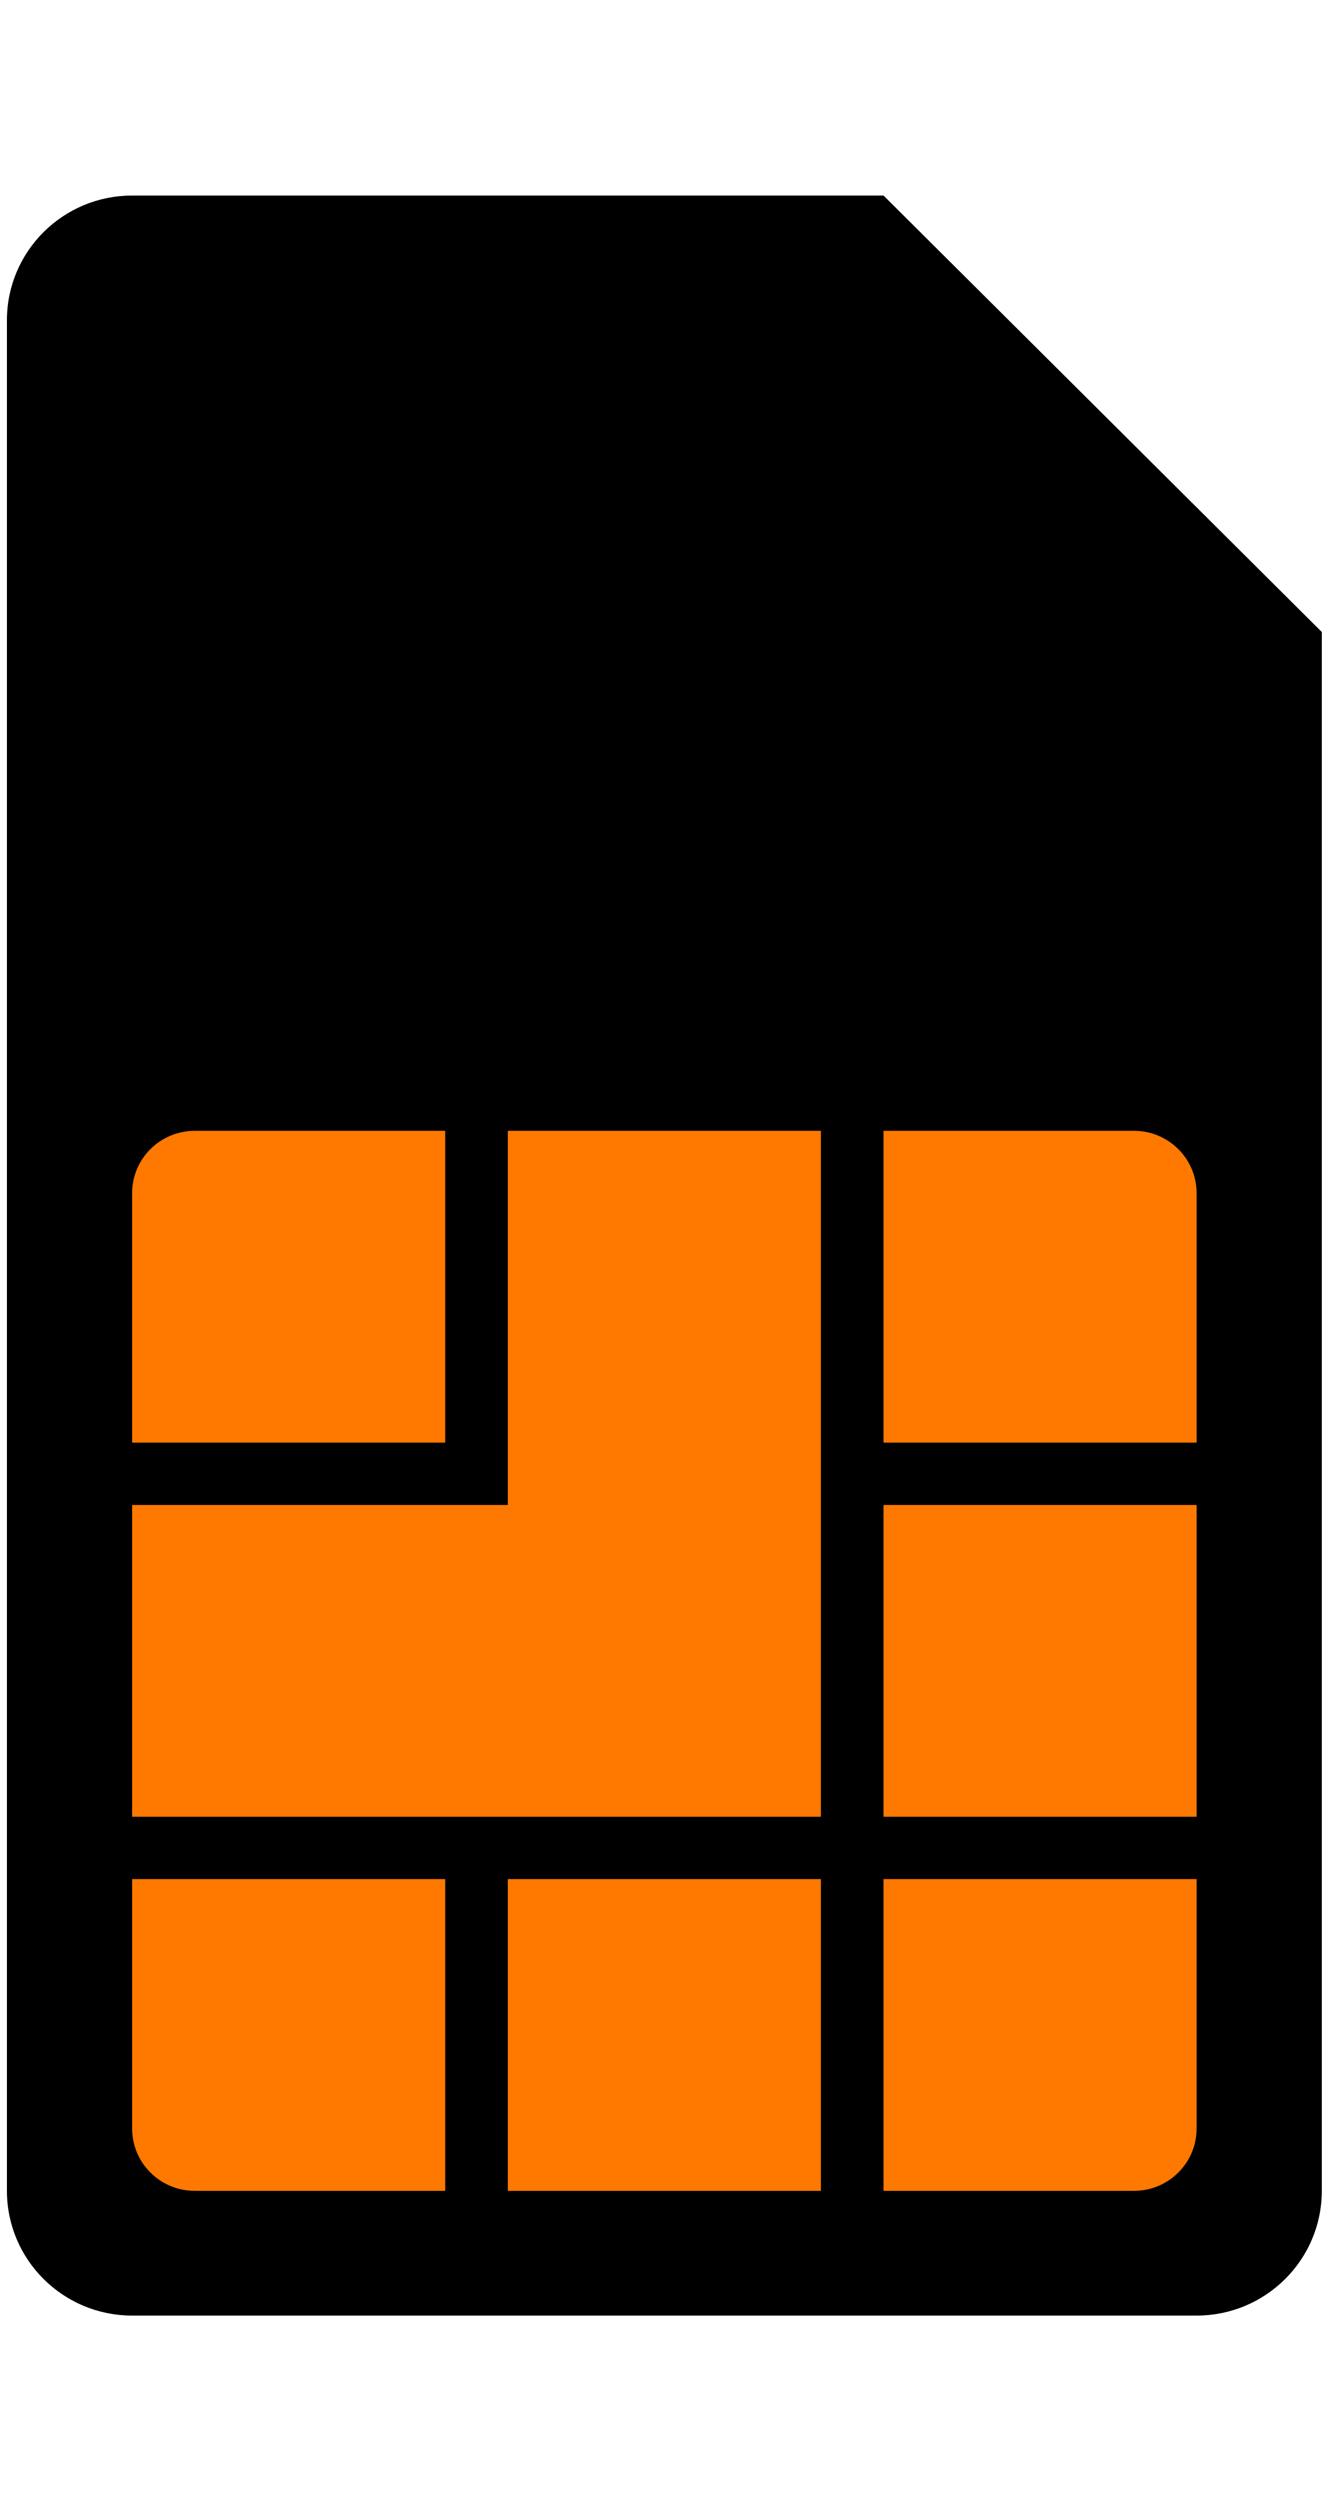
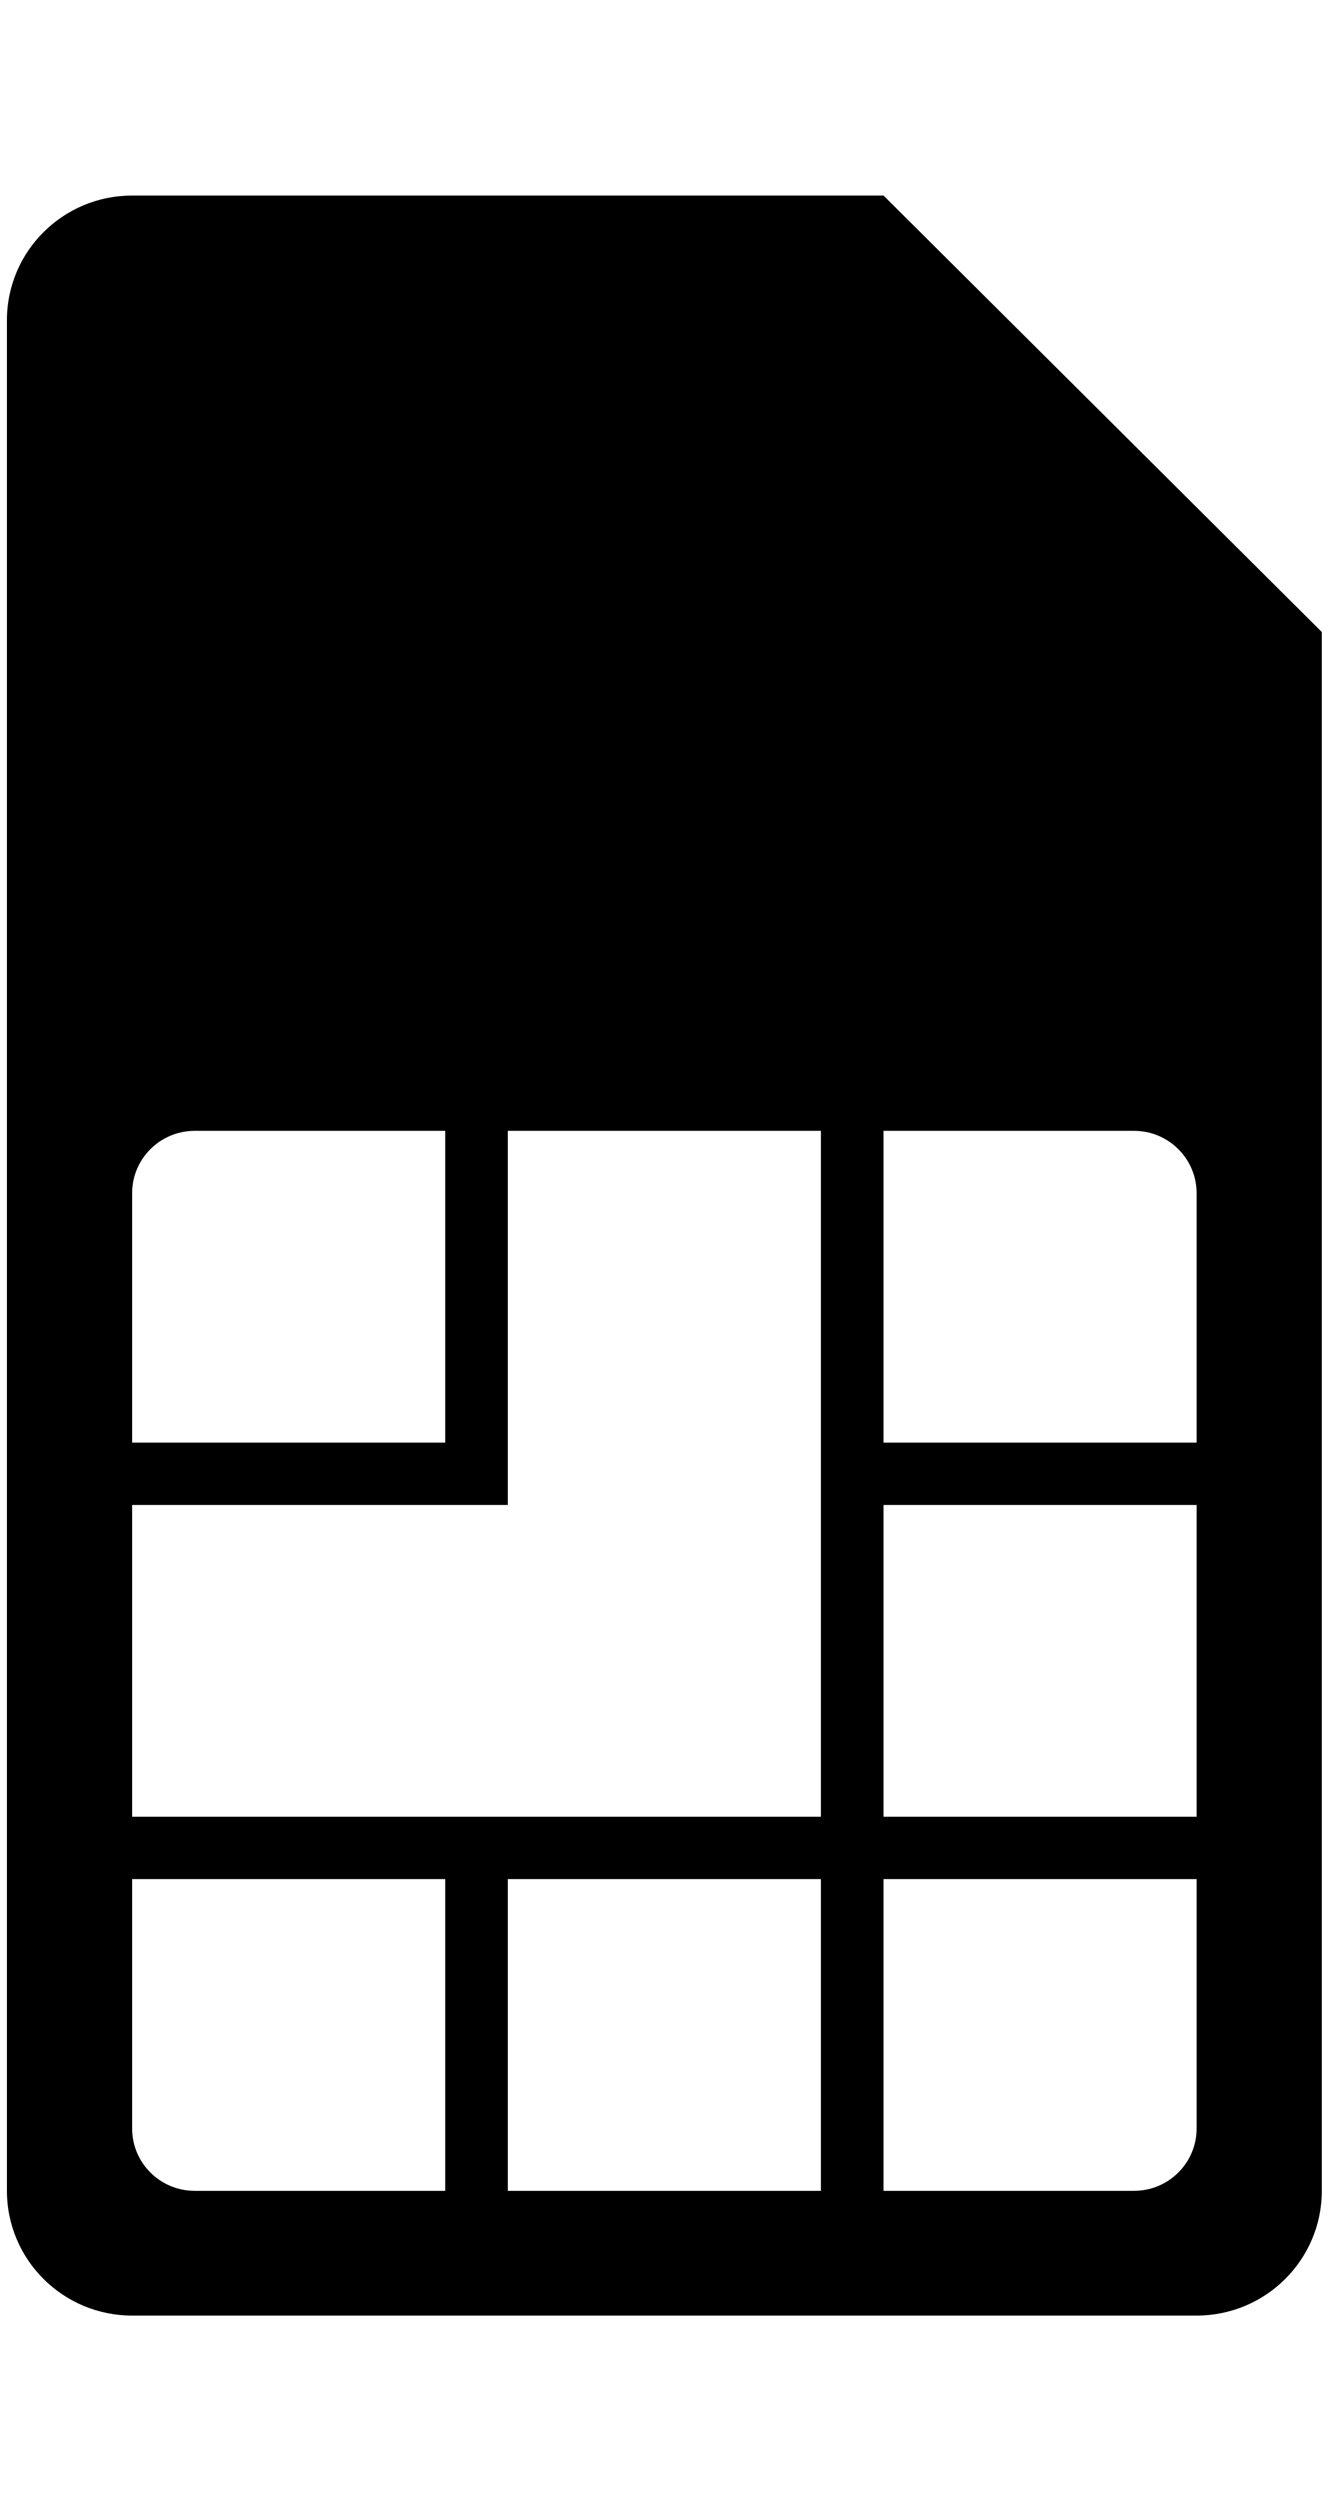
<svg xmlns="http://www.w3.org/2000/svg" width="65px" height="122px" viewBox="0 0 65 104" version="1.1">
  <g id="Page-1" stroke="none" stroke-width="1" fill="none" fill-rule="evenodd">
    <g id="OSK-vyhody-nakupu-cez-internet" transform="translate(-952, -1430)">
      <g id="E-SIM_RGB_noir-Copy" transform="translate(984.5, 1482.5) rotate(-90) translate(-984.5, -1482.5) translate(932, 1450)">
-         <polygon id="Fill-59" fill="#FF7900" points="5.526 60.135 60.415 60.135 60.415 3.913 5.526 3.913" />
        <path d="M22.306,58.393 L22.306,43.115 L7.094,43.115 L7.094,40.059 L22.306,40.059 L22.306,24.781 L7.094,24.781 L7.094,21.726 L22.306,21.726 L22.306,6.448 L10.136,6.448 C8.455,6.448 7.094,7.816 7.094,9.503 L7.094,55.338 C7.094,57.025 8.455,58.393 10.136,58.393 L22.306,58.393 Z M25.348,58.393 L40.562,58.393 L40.562,43.115 L25.348,43.115 L25.348,58.393 Z M55.777,58.393 C57.457,58.393 58.819,57.025 58.819,55.338 L58.819,43.115 L43.605,43.115 L43.605,58.393 L55.777,58.393 Z M58.819,40.059 L58.819,24.781 L40.562,24.781 L40.562,6.448 L25.348,6.448 L25.348,40.059 L58.819,40.059 Z M55.777,6.448 L43.605,6.448 L43.605,21.726 L58.819,21.726 L58.819,9.503 C58.819,7.816 57.457,6.448 55.777,6.448 Z M1.007,58.393 L1.007,6.448 C1.007,3.074 3.733,0.338 7.094,0.338 L98.373,0.338 C101.733,0.338 104.458,3.074 104.458,6.448 L104.458,43.115 L83.16,64.503 L7.094,64.503 C3.733,64.503 1.007,61.767 1.007,58.393 L1.007,58.393 Z" id="Fill-60" fill="#000000" />
      </g>
    </g>
  </g>
</svg>